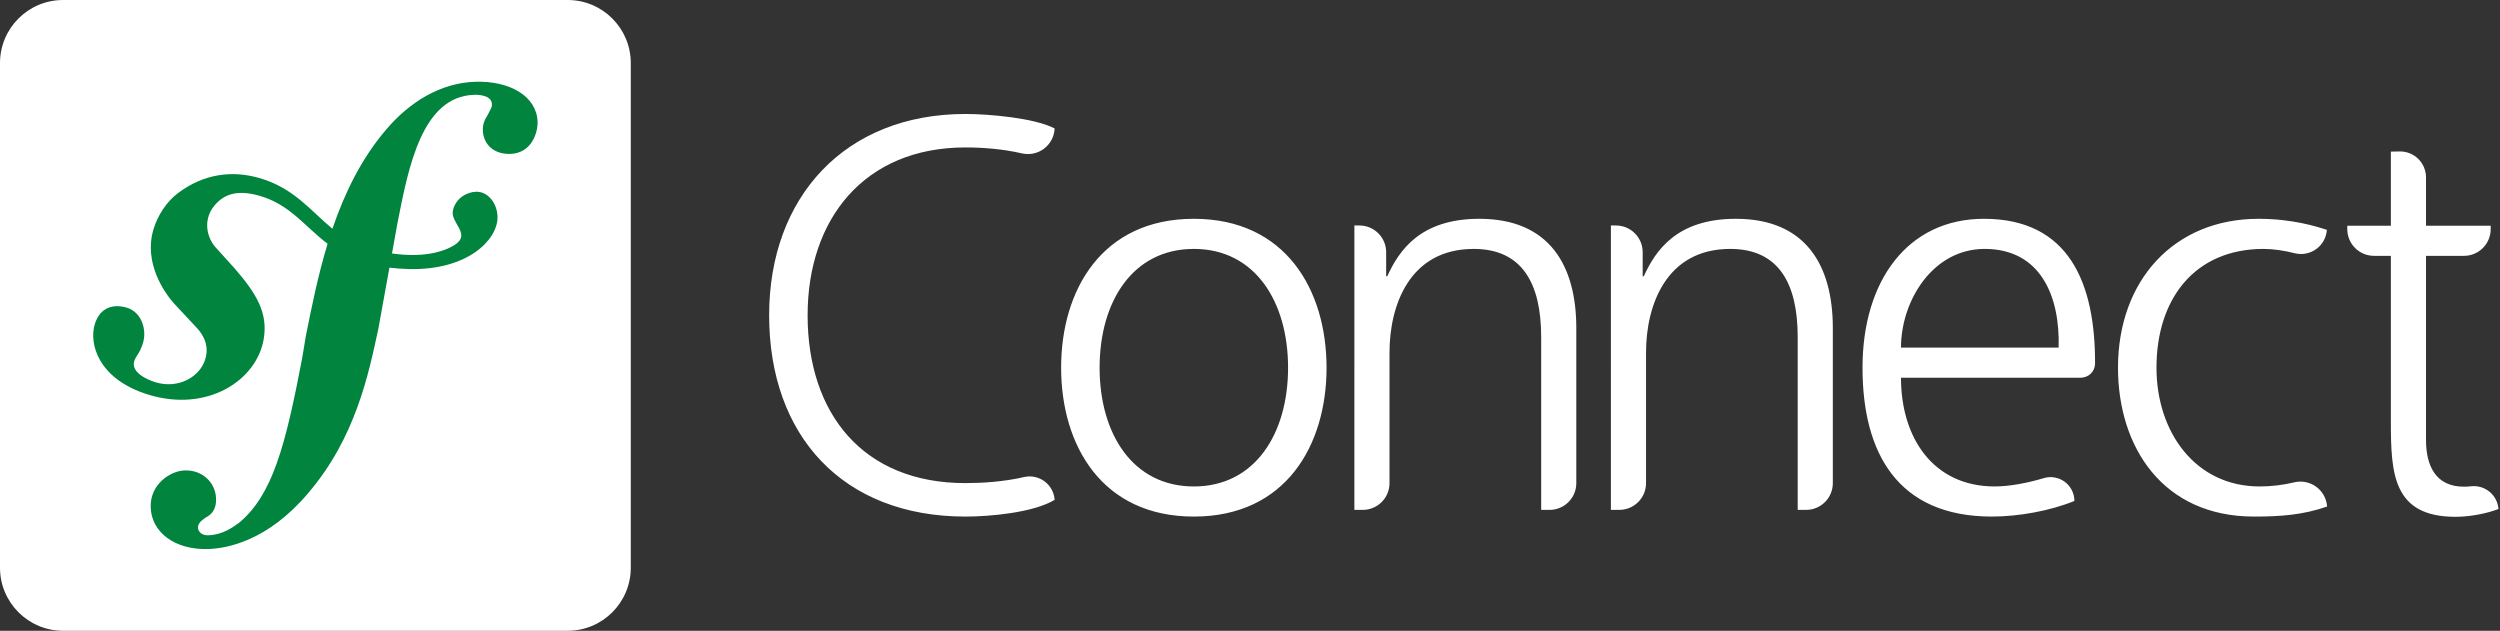
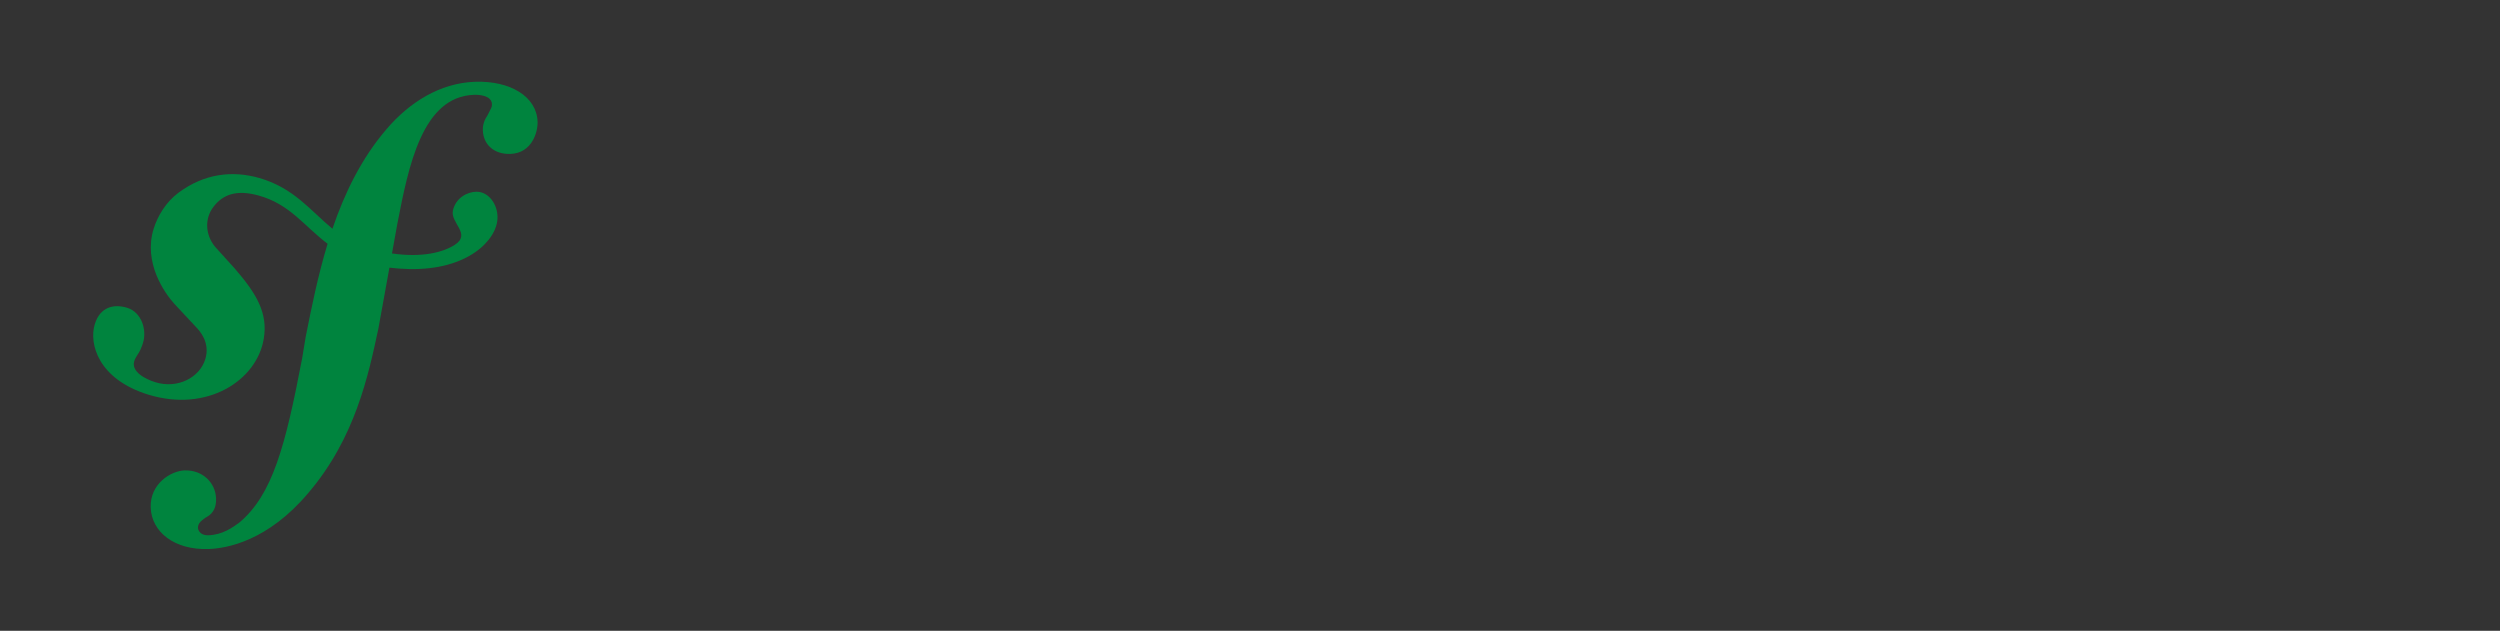
<svg xmlns="http://www.w3.org/2000/svg" xmlns:ns1="http://www.serif.com/" width="100%" height="100%" viewBox="0 0 1189 300" version="1.1" xml:space="preserve" style="fill-rule:evenodd;clip-rule:evenodd;stroke-linejoin:round;stroke-miterlimit:1.414;">
  <rect x="0" y="0" width="1189" height="300" fill="#333333" stroke="none" />
  <rect id="sfconnect-medium-white" x="0" y="0" width="1189" height="300" style="fill:none;" />
  <clipPath id="_clip1">
    <rect x="0" y="0" width="1189" height="300" />
  </clipPath>
  <g clip-path="url(#_clip1)">
    <g id="sfconnect-medium-white1" ns1:id="sfconnect-medium-white">
-       <path d="M300,30c0,-16.557 -13.443,-30 -30,-30l-240,0c-16.557,0 -30,13.443 -30,30l0,240c0,16.557 13.443,30 30,30l240,0c16.557,0 30,-13.443 30,-30l0,-240Z" style="fill:#fff;" />
      <path d="M225.973,38.889c-16.691,0.571 -31.263,9.785 -42.109,22.497c-12.009,13.961 -19.996,30.505 -25.759,47.404c-10.292,-8.444 -18.229,-19.369 -34.756,-24.121c-12.768,-3.671 -26.177,-2.162 -38.512,7.029c-5.842,4.362 -9.867,10.951 -11.78,17.165c-4.957,16.111 5.206,30.458 9.826,35.603l10.102,10.814c2.077,2.124 7.093,7.658 4.638,15.586c-2.64,8.634 -13.041,14.206 -23.708,10.931c-4.767,-1.462 -11.611,-5.01 -10.075,-9.999c0.627,-2.048 2.092,-3.589 2.883,-5.336c0.714,-1.526 1.063,-2.66 1.28,-3.339c1.948,-6.355 -0.718,-14.632 -7.53,-16.738c-6.36,-1.951 -12.864,-0.405 -15.387,7.778c-2.859,9.299 1.591,26.178 25.434,33.523c27.932,8.596 51.555,-6.619 54.906,-26.447c2.113,-12.42 -3.501,-21.654 -13.772,-33.52l-8.377,-9.267c-5.068,-5.065 -6.811,-13.702 -1.564,-20.338c4.433,-5.605 10.735,-7.987 21.074,-5.18c15.085,4.09 21.803,14.558 33.018,23.002c-4.623,15.193 -7.655,30.443 -10.392,44.116l-1.681,10.202c-8.016,42.045 -14.139,65.143 -30.045,78.4c-3.208,2.283 -7.788,5.696 -14.69,5.939c-3.627,0.111 -4.796,-2.385 -4.846,-3.475c-0.082,-2.534 2.057,-3.7 3.478,-4.84c2.13,-1.163 5.344,-3.085 5.124,-9.246c-0.232,-7.281 -6.261,-13.591 -14.98,-13.301c-6.528,0.22 -16.48,6.357 -16.102,17.608c0.384,11.622 11.212,20.329 27.543,19.776c8.728,-0.293 28.222,-3.844 47.427,-26.673c22.357,-26.18 28.609,-56.181 33.311,-78.143l5.253,-28.999c2.913,0.352 6.033,0.589 9.426,0.668c27.847,0.589 41.766,-13.828 41.983,-24.323c0.141,-6.349 -4.163,-12.604 -10.192,-12.454c-4.307,0.12 -9.727,2.997 -11.022,8.956c-1.278,5.845 8.856,11.127 0.937,16.269c-5.625,3.639 -15.709,6.199 -29.913,4.122l2.581,-14.274c5.271,-27.065 11.772,-60.353 36.438,-61.167c1.799,-0.085 8.37,0.076 8.523,4.429c0.044,1.445 -0.32,1.826 -2.016,5.145c-1.734,2.59 -2.388,4.805 -2.303,7.336c0.238,6.906 5.491,11.453 13.099,11.189c10.172,-0.343 13.093,-10.242 12.926,-15.334c-0.416,-11.965 -13.022,-19.524 -29.699,-18.973Z" style="fill:#00843e;fill-rule:nonzero;" />
-       <path d="M1137.1,107.359l0,-35.256c0,0 1.765,-0.032 4.148,-0.076c3.31,-0.06 6.505,1.212 8.867,3.532c2.362,2.319 3.692,5.49 3.692,8.8c0,10.234 0,23 0,23l30.764,0c0,0 0,0.626 0,1.617c0,7.016 -5.688,12.704 -12.704,12.704c-8.471,0 -18.06,0 -18.06,0l0,87.515c0,12.2 4.509,22.277 18.034,22.277c1.277,0 2.468,-0.053 3.589,-0.224c3.147,-0.295 6.28,0.685 8.697,2.722c2.416,2.036 3.914,4.958 4.156,8.109c0,0.001 0,0.001 0,0.001c-3.978,1.591 -12.199,3.713 -20.42,3.713c-29.702,0 -30.763,-20.42 -30.763,-45.084l0,-79.029c0,0 -3.732,0 -8.03,0c-3.369,0 -6.601,-1.339 -8.983,-3.721c-2.382,-2.383 -3.721,-5.614 -3.721,-8.983l0,-1.617l20.734,0Zm-635.514,-46.257c-9.547,-5.039 -31.558,-6.895 -42.432,-6.895c-57.283,0 -93.35,39.515 -93.35,95.737c0,57.283 35.007,95.737 93.35,95.737c11.669,0 32.355,-1.857 42.432,-7.956c0,0 0,-0.001 0,-0.002c-0.233,-3.502 -1.997,-6.723 -4.822,-8.807c-2.824,-2.083 -6.423,-2.816 -9.838,-2.005c-9.337,2.193 -19.884,2.858 -27.772,2.858c-48.796,0 -75.051,-33.15 -75.051,-79.825c0,-45.879 27.05,-79.825 75.051,-79.825c8.196,0 17.868,0.738 26.822,2.814c3.642,0.859 7.477,0.068 10.482,-2.162c3.005,-2.23 4.874,-5.672 5.107,-9.406c0.016,-0.171 0.021,-0.263 0.021,-0.263Zm3.086,113.771c0,36.862 19.36,70.808 63.118,70.808c43.757,0 63.117,-33.946 63.117,-70.808c0,-36.863 -19.36,-70.808 -63.117,-70.808c-43.758,0 -63.118,33.945 -63.118,70.808Zm481.915,63.38c0,-3.593 -1.704,-6.972 -4.592,-9.108c-2.888,-2.136 -6.618,-2.776 -10.053,-1.724c-7.682,2.324 -16.372,3.939 -23.278,3.939c-29.172,0 -44.554,-23.072 -44.554,-51.714c0,0 64.286,-0.012 85.48,-0.005c1.799,0.013 3.529,-0.689 4.809,-1.953c1.28,-1.264 2.004,-2.985 2.013,-4.783c0.11,-38.125 -12.299,-68.84 -52.859,-68.84c-36.225,0 -57.741,29.437 -57.741,70.808c0,40.575 16.707,70.808 61.526,70.808c12.464,0 27.581,-2.652 39.249,-7.426c0,0 0,-0.001 0,-0.002Zm120.184,-128.885c-4.774,-1.591 -16.443,-5.303 -32.62,-5.303c-40.045,0 -66.83,29.171 -66.83,70.808c0,37.658 21.216,70.808 64.709,70.808c12.729,0 23.337,-0.796 34.741,-4.774c0,0 -0.016,-0.156 -0.045,-0.437c-0.366,-3.604 -2.254,-6.88 -5.189,-9.004c-2.934,-2.125 -6.636,-2.895 -10.174,-2.118c-5.428,1.312 -10.938,2.012 -16.681,2.012c-30.498,0 -49.062,-25.724 -49.062,-56.487c0,-32.885 18.299,-56.488 50.918,-56.488c4.659,0 9.815,0.779 14.953,2.081c3.494,0.84 7.18,0.113 10.092,-1.992c2.912,-2.104 4.76,-5.376 5.058,-8.957c0.125,-0.094 0.13,-0.149 0.13,-0.149Zm-446.981,22.012c5.569,-12.2 15.647,-27.315 43.757,-27.315c33.416,0 46.145,22.276 46.145,51.979c0,0 0,49.722 0,73.751c0,7.016 -5.688,12.703 -12.704,12.703c-2.309,0 -4.003,0 -4.003,0l0,-82.211c0,-25.459 -9.017,-41.902 -32.09,-41.902c-30.497,0 -40.045,26.785 -40.045,49.327c0,0 0,40.741 0,62.083c0,7.016 -5.687,12.703 -12.703,12.703c-2.31,0 -4.004,0 -4.004,0l0.002,-135.251c0,0 0.966,0 2.41,0c7.016,0 12.704,5.688 12.704,12.704c0,5.813 0,11.429 0,11.429l0.531,0Zm122.003,0c5.569,-12.2 15.647,-27.315 43.757,-27.315c33.416,0 46.145,22.276 46.145,51.979c0,0 0,49.722 0,73.751c0,7.016 -5.688,12.703 -12.704,12.703c-2.309,0 -4.003,0 -4.003,0l0,-82.211c0,-25.459 -9.017,-41.902 -32.09,-41.902c-30.497,0 -40.045,26.785 -40.045,49.327c0,0 0,40.741 0,62.083c0,7.016 -5.687,12.703 -12.703,12.703c-2.31,0 -4.004,0 -4.004,0l0.002,-135.251c0,0 0.966,0 2.41,0c7.016,0 12.704,5.688 12.704,12.704c0,5.813 0,11.429 0,11.429l0.531,0Zm-258.822,43.493c0,-31.294 15.647,-56.488 44.819,-56.488c29.172,0 44.818,25.194 44.818,56.488c0,31.293 -15.646,56.487 -44.818,56.487c-29.172,0 -44.819,-25.194 -44.819,-56.487Zm456.118,-9.547c0.721,-24.515 -8.639,-46.941 -35.199,-46.941c-24.663,0 -39.78,24.664 -39.78,46.941l74.979,0Z" style="fill:#fff;" />
    </g>
  </g>
</svg>